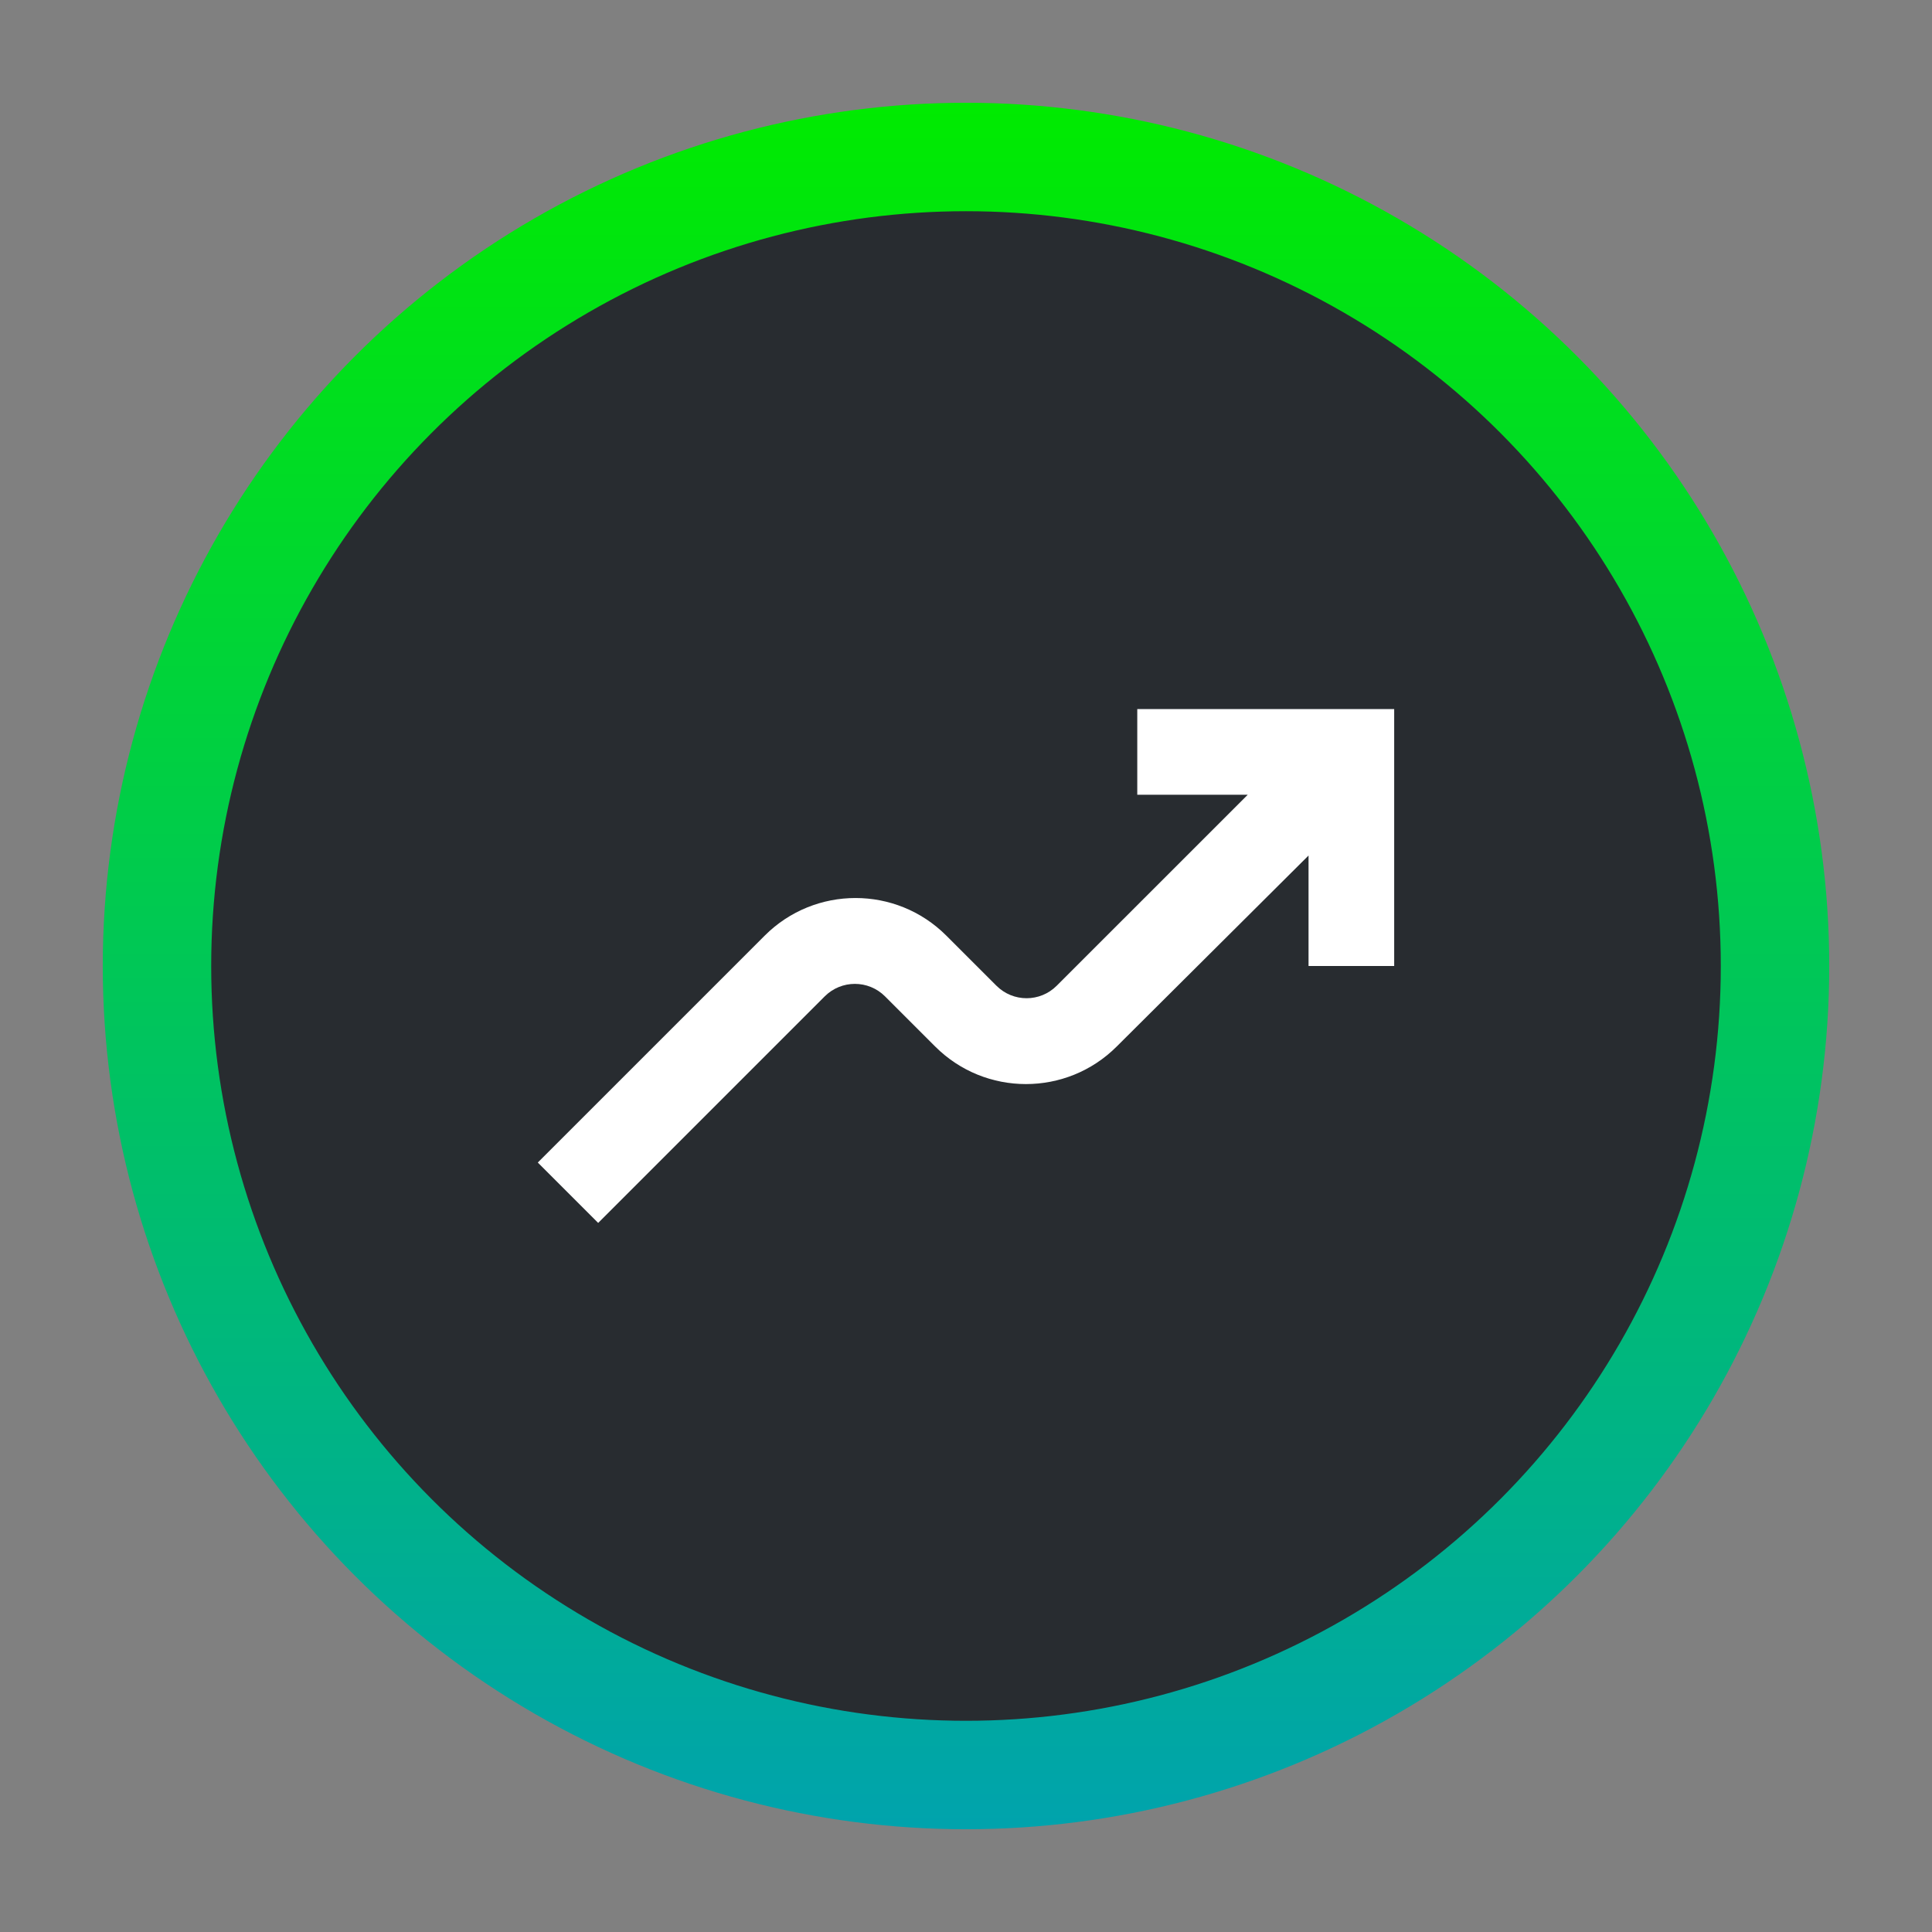
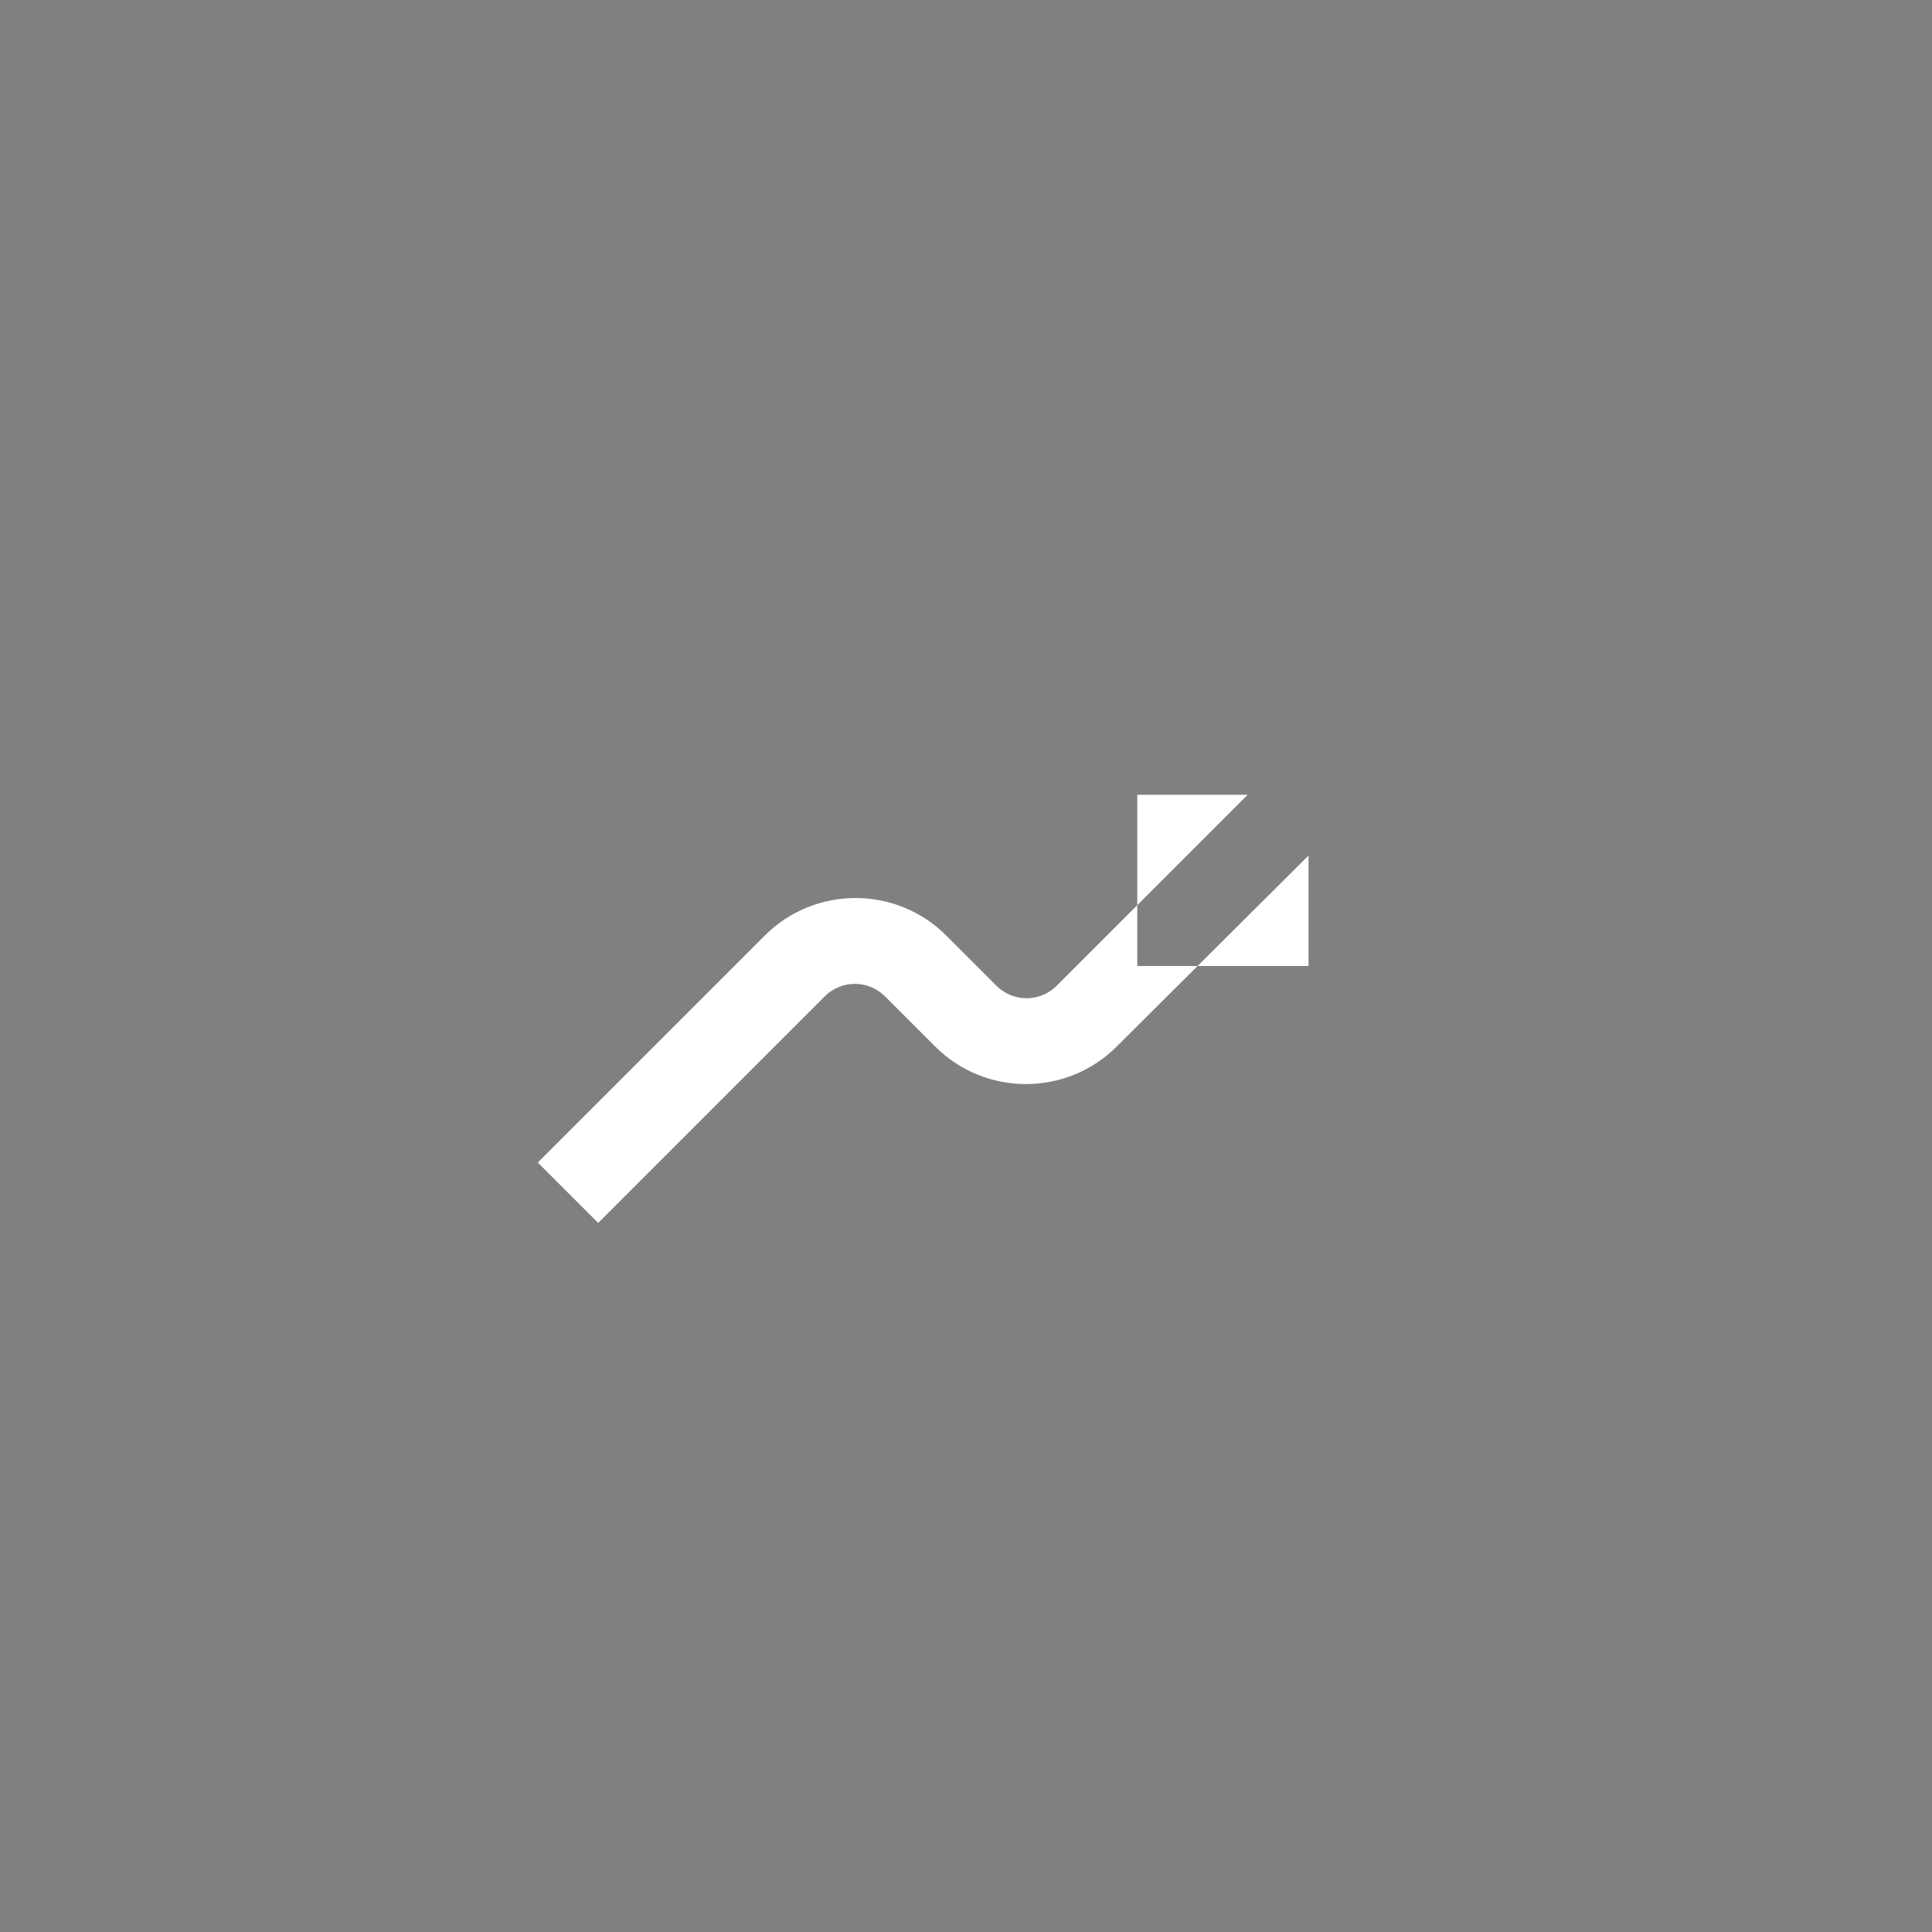
<svg xmlns="http://www.w3.org/2000/svg" width="94" height="94" viewBox="0 0 94 94" fill="none">
  <rect x="0" y="0" width="94" height="94" fill="#808080" stroke="none" />
-   <circle cx="47" cy="47" r="39.362" fill="#282C30" stroke="url(#paint0_linear_96_20)" stroke-width="5.276" />
-   <path d="M63.666 41.625V47H67.833V34.5H55.333V38.667H60.708L51.416 47.958C50.604 48.771 49.291 48.771 48.479 47.958L46.041 45.521C43.604 43.083 39.646 43.083 37.208 45.521L26.166 56.562L29.104 59.5L40.125 48.479C40.937 47.667 42.25 47.667 43.062 48.479L45.5 50.917C47.937 53.354 51.896 53.354 54.333 50.917L63.666 41.625Z" fill="white" />
+   <path d="M63.666 41.625V47H67.833H55.333V38.667H60.708L51.416 47.958C50.604 48.771 49.291 48.771 48.479 47.958L46.041 45.521C43.604 43.083 39.646 43.083 37.208 45.521L26.166 56.562L29.104 59.5L40.125 48.479C40.937 47.667 42.25 47.667 43.062 48.479L45.5 50.917C47.937 53.354 51.896 53.354 54.333 50.917L63.666 41.625Z" fill="white" />
  <defs>
    <linearGradient id="paint0_linear_96_20" x1="47" y1="5" x2="47" y2="89" gradientUnits="userSpaceOnUse">
      <stop stop-color="#00EB00" />
      <stop offset="1" stop-color="#00A3AD" />
    </linearGradient>
  </defs>
</svg>